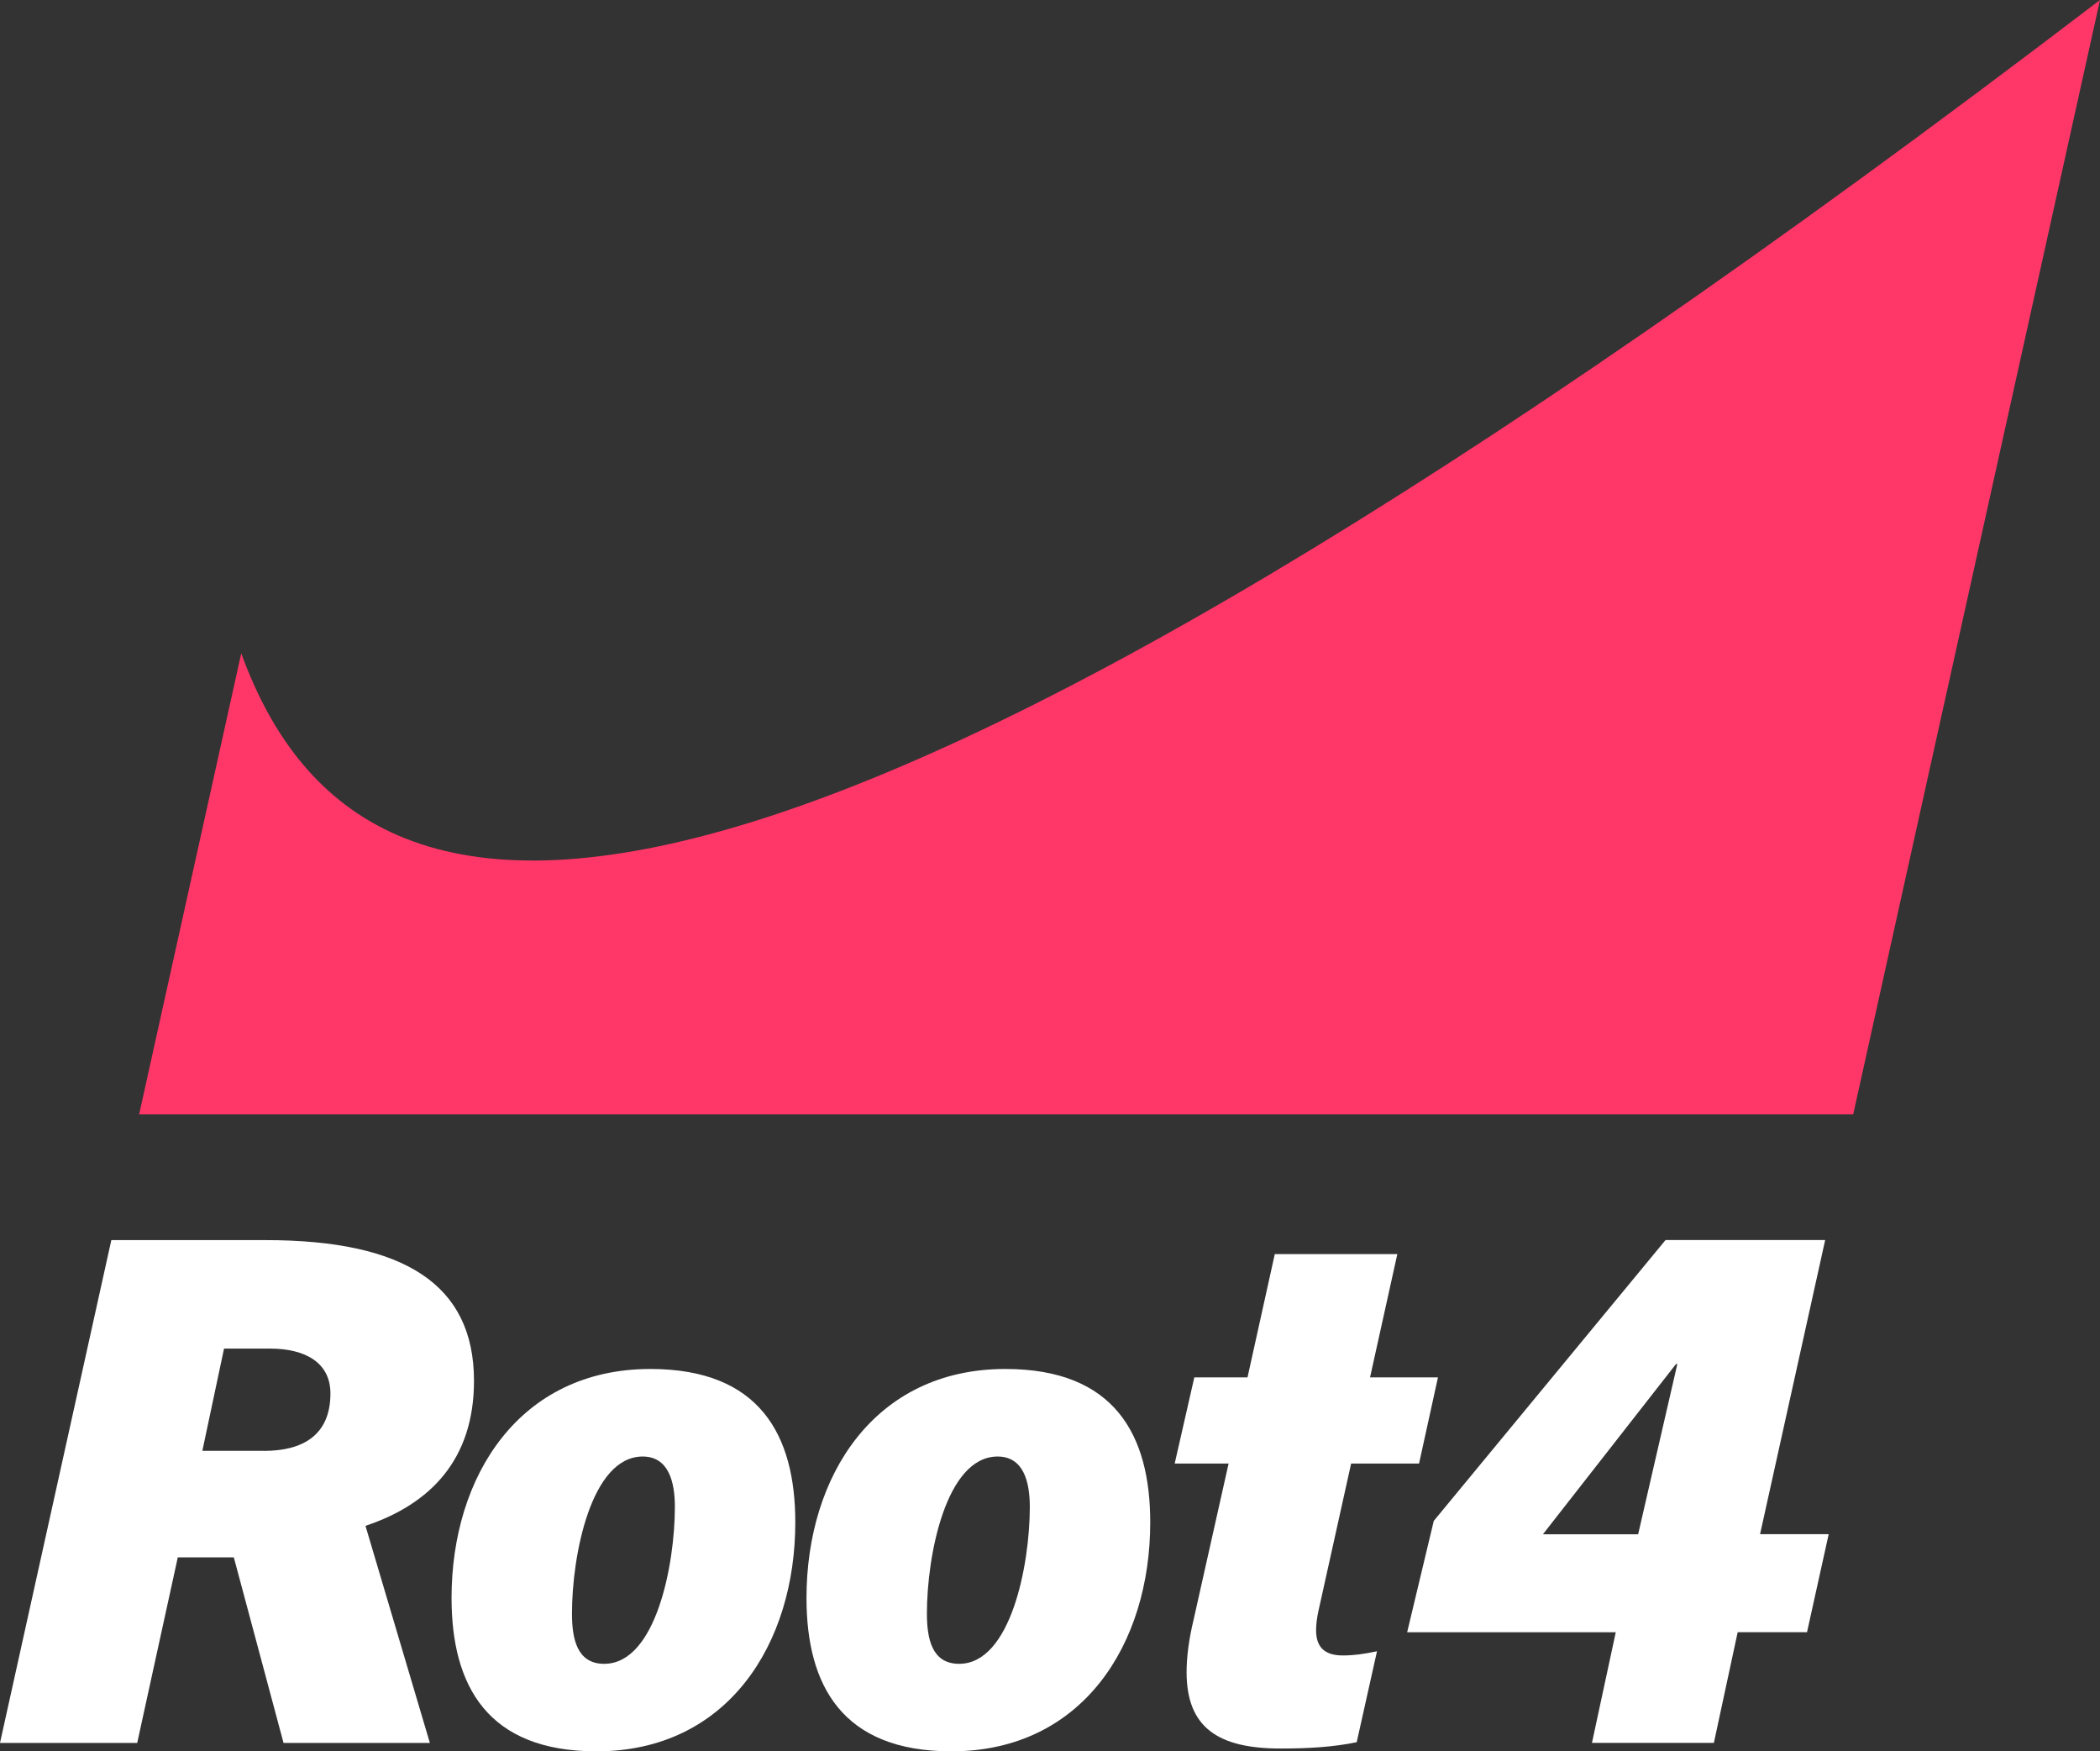
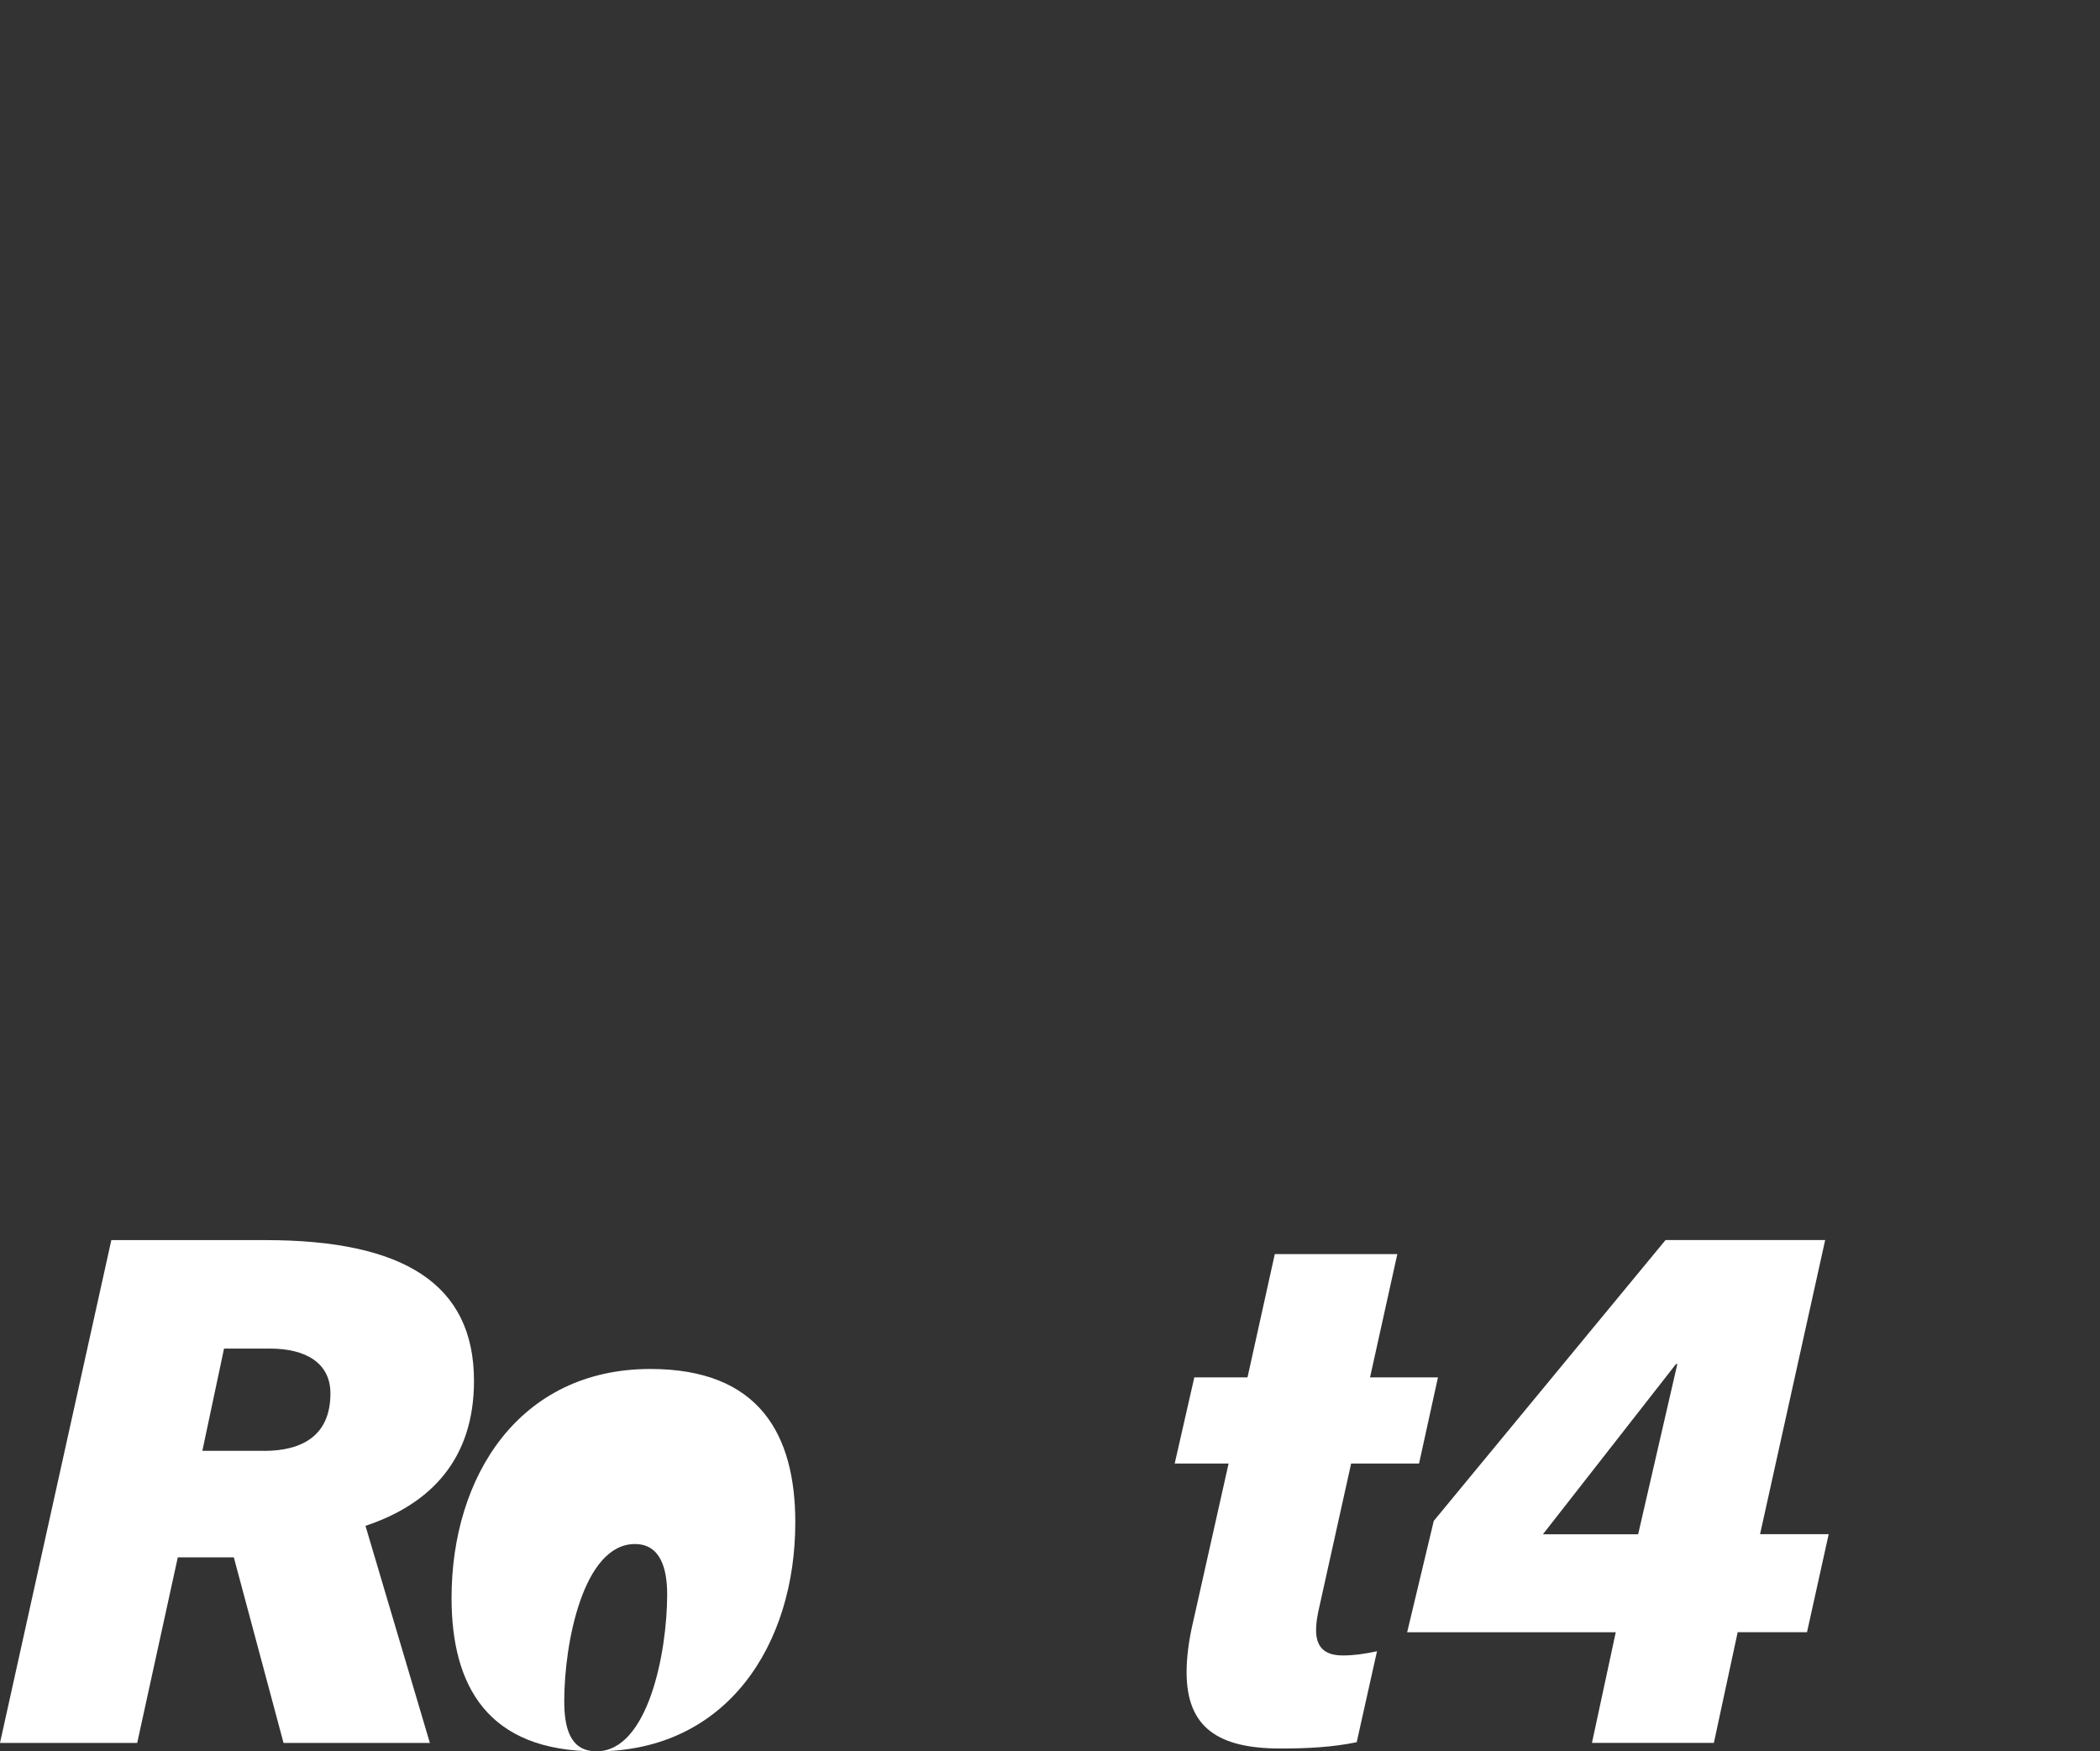
<svg xmlns="http://www.w3.org/2000/svg" id="_レイヤー_2" data-name="レイヤー 2" viewBox="0 0 446.46 372.24">
  <rect x="0" y="0" width="446.46" height="372.24" fill="#333333" stroke="none" />
  <defs>
    <style>
      .cls-1 {
        fill: #fff;
      }

      .cls-2 {
        fill: #ff3769;
      }
    </style>
  </defs>
  <g id="_レイヤー_1-2" data-name="レイヤー 1">
    <g>
      <g>
        <path class="cls-1" d="m60.28,370.45l-10.57-39.44h-11.91l-8.63,39.44H0l23.67-106.87h32.75c29.47,0,44.35,9.38,44.35,29.92,0,16.67-9.23,26.2-23.07,30.81l13.69,46.14h-31.11Zm-4.17-62.07c8.19,0,14.14-3.28,14.14-12.21,0-6.55-5.36-9.53-12.8-9.53h-9.82l-4.61,21.73h13.1Z" />
-         <path class="cls-1" d="m126.81,372.24c-23.22,0-30.81-13.99-30.81-32.6,0-25.9,14.44-48.67,42.27-48.67,23.22,0,30.81,13.99,30.81,32.6,0,25.9-14.44,48.67-42.27,48.67Zm1.64-18.6c11.01,0,15.03-21.14,15.03-33.34,0-5.36-1.34-10.72-6.85-10.72-11.01,0-15.03,21.14-15.03,33.34,0,5.36,1.04,10.72,6.85,10.72Z" />
-         <path class="cls-1" d="m202.27,372.24c-23.22,0-30.81-13.99-30.81-32.6,0-25.9,14.44-48.67,42.27-48.67,23.22,0,30.81,13.99,30.81,32.6,0,25.9-14.44,48.67-42.27,48.67Zm1.64-18.6c11.01,0,15.03-21.14,15.03-33.34,0-5.36-1.34-10.72-6.85-10.72-11.01,0-15.03,21.14-15.03,33.34,0,5.36,1.04,10.72,6.85,10.72Z" />
+         <path class="cls-1" d="m126.81,372.24c-23.22,0-30.81-13.99-30.81-32.6,0-25.9,14.44-48.67,42.27-48.67,23.22,0,30.81,13.99,30.81,32.6,0,25.9-14.44,48.67-42.27,48.67Zc11.01,0,15.03-21.14,15.03-33.34,0-5.36-1.34-10.72-6.85-10.72-11.01,0-15.03,21.14-15.03,33.34,0,5.36,1.04,10.72,6.85,10.72Z" />
        <path class="cls-1" d="m288.44,370.3c-5.06,1.04-10.27,1.34-16.22,1.34-13.25,0-19.95-4.47-19.95-16.22,0-3.13.45-6.85,1.49-11.16l7.44-33.19h-11.46l4.17-18.31h11.31l5.8-26.2h26.05l-5.8,26.2h14.44l-4.02,18.31h-14.44l-7,31.56c-.3,1.49-.45,2.68-.45,3.87,0,3.42,1.64,5.36,5.66,5.36,2.38,0,4.47-.3,7.29-.89l-4.32,19.35Z" />
        <path class="cls-1" d="m338.45,370.45l5.06-23.52h-44.35l5.66-23.67,49.27-59.69h33.94l-13.84,62.51h14.59l-4.61,20.84h-14.74l-5.06,23.52h-25.9Zm18.16-80.52h-.3l-28.28,36.17h20.24l8.33-36.17Z" />
      </g>
-       <path class="cls-2" d="m393.99,236.86H29.58l21.71-98.01C77.42,210.83,166.2,213.74,446.46,0l-52.47,236.86Z" />
    </g>
  </g>
</svg>